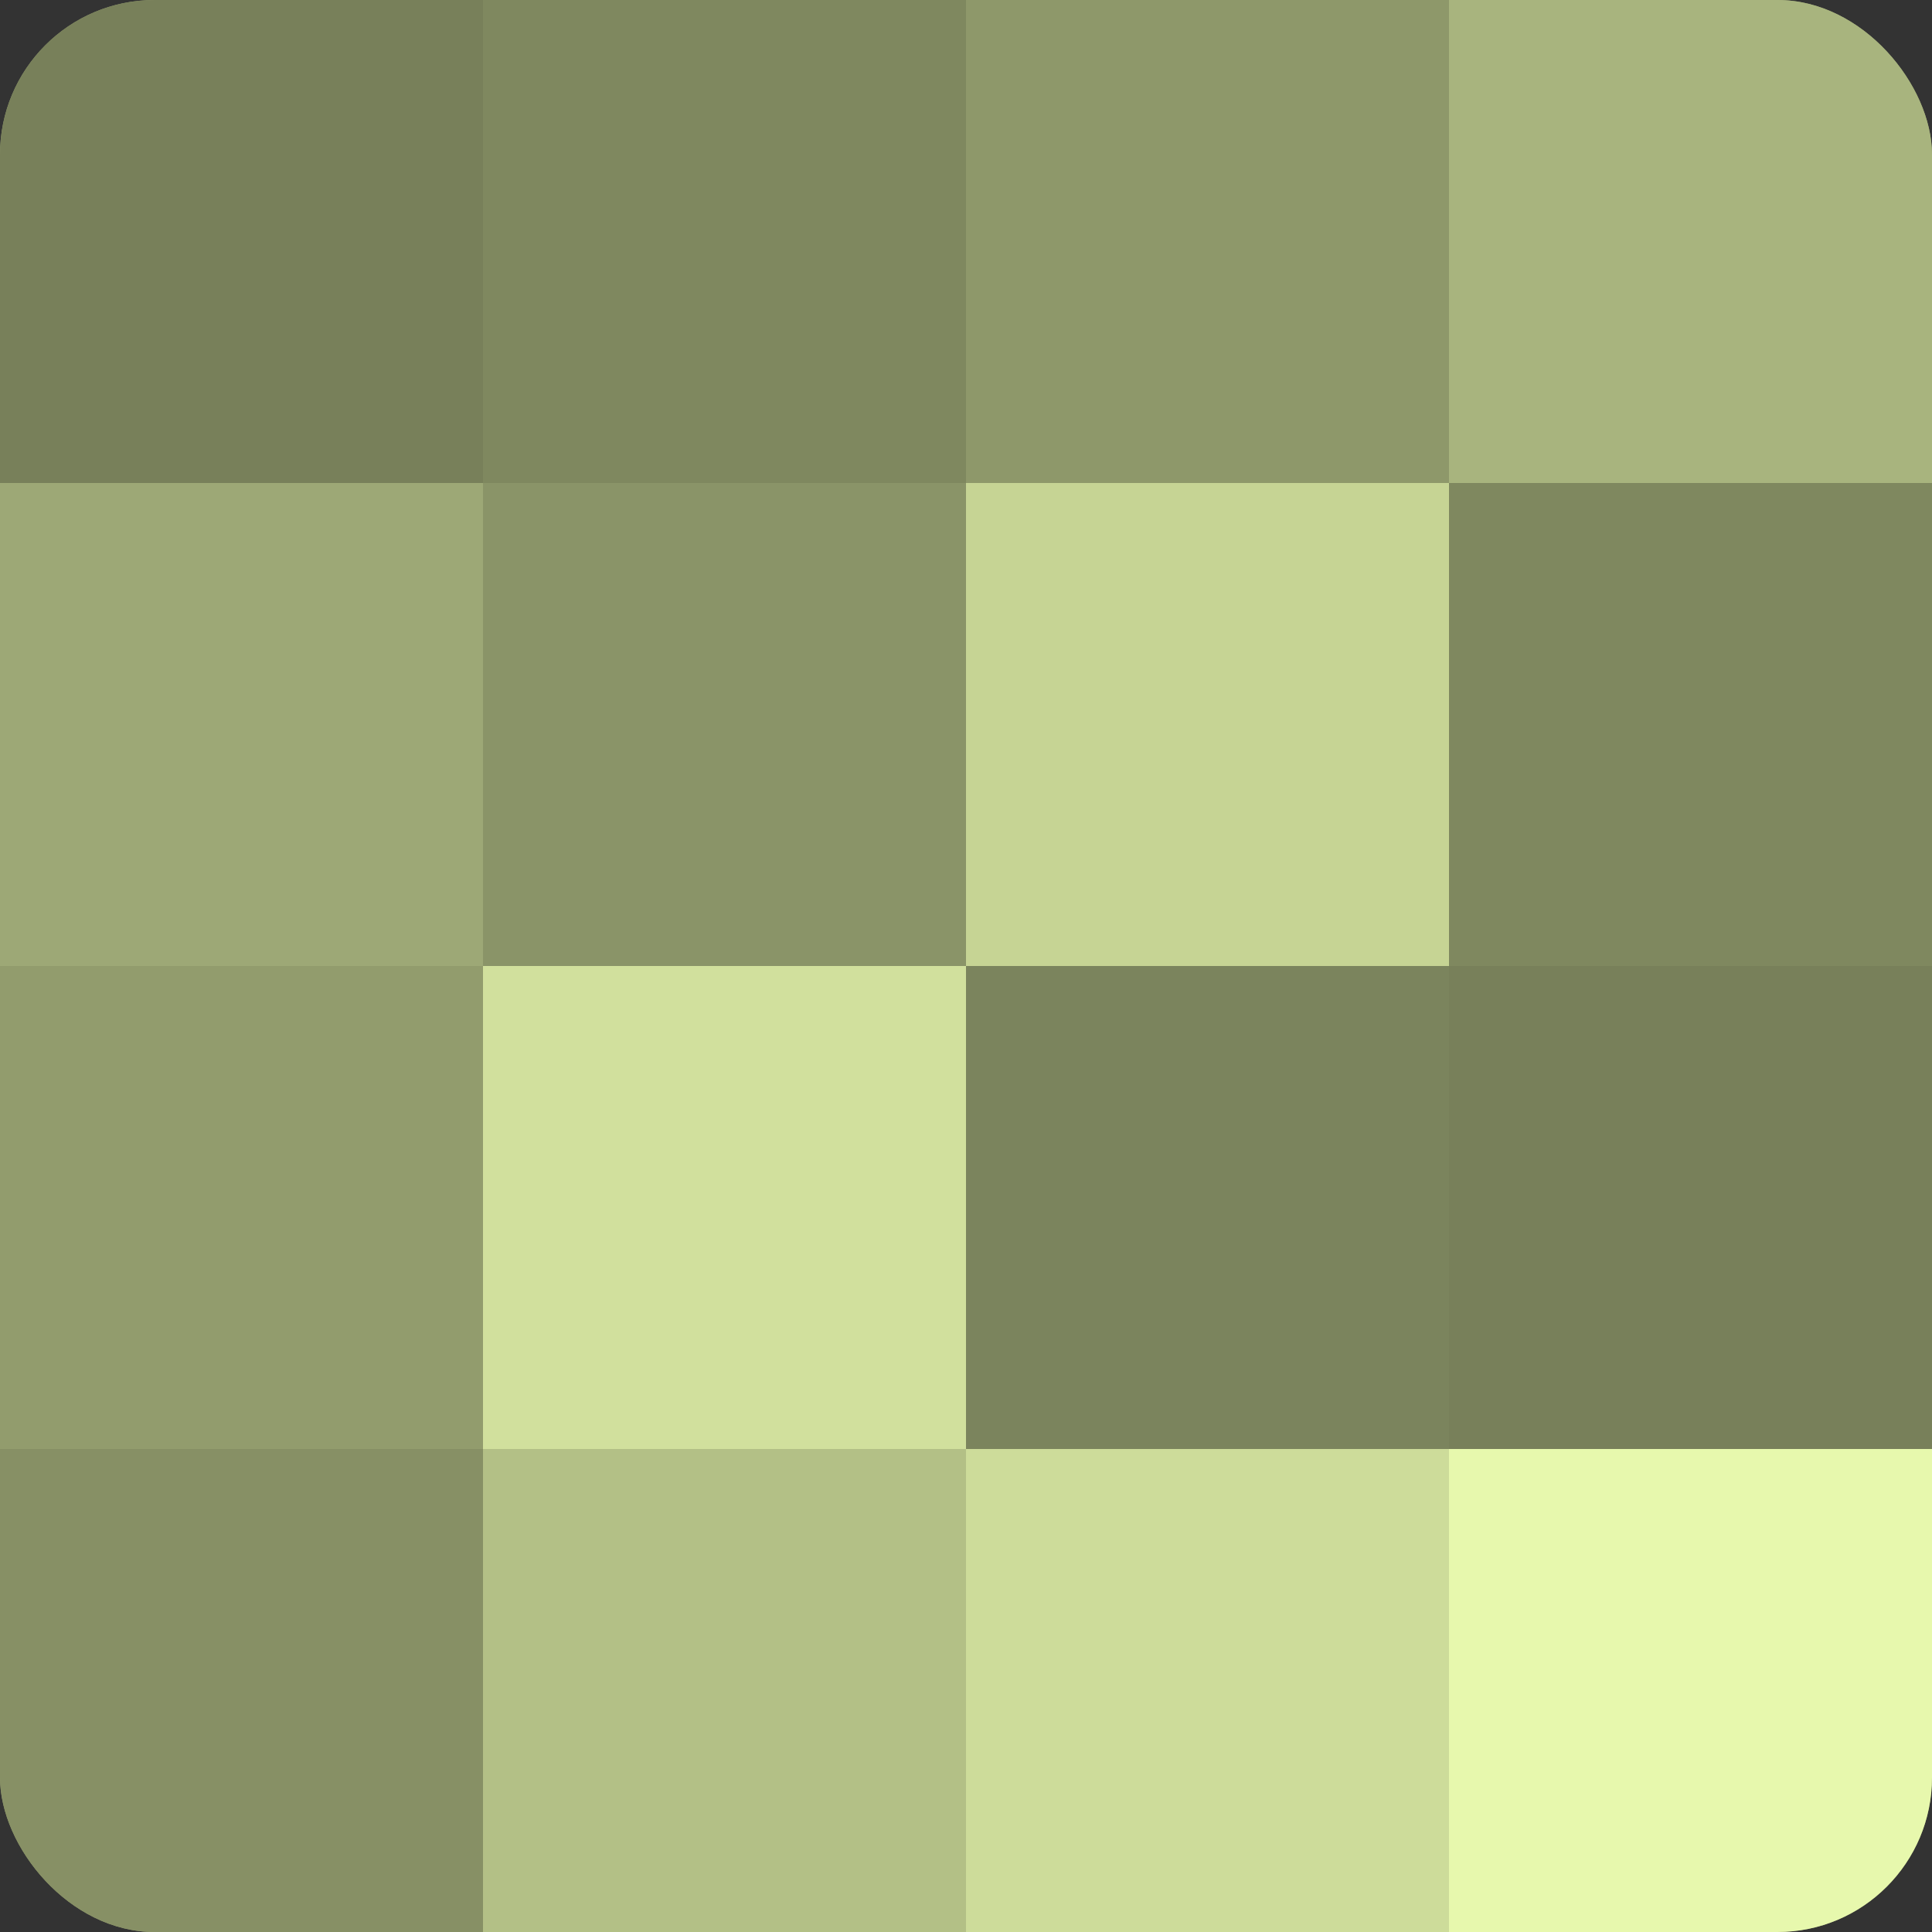
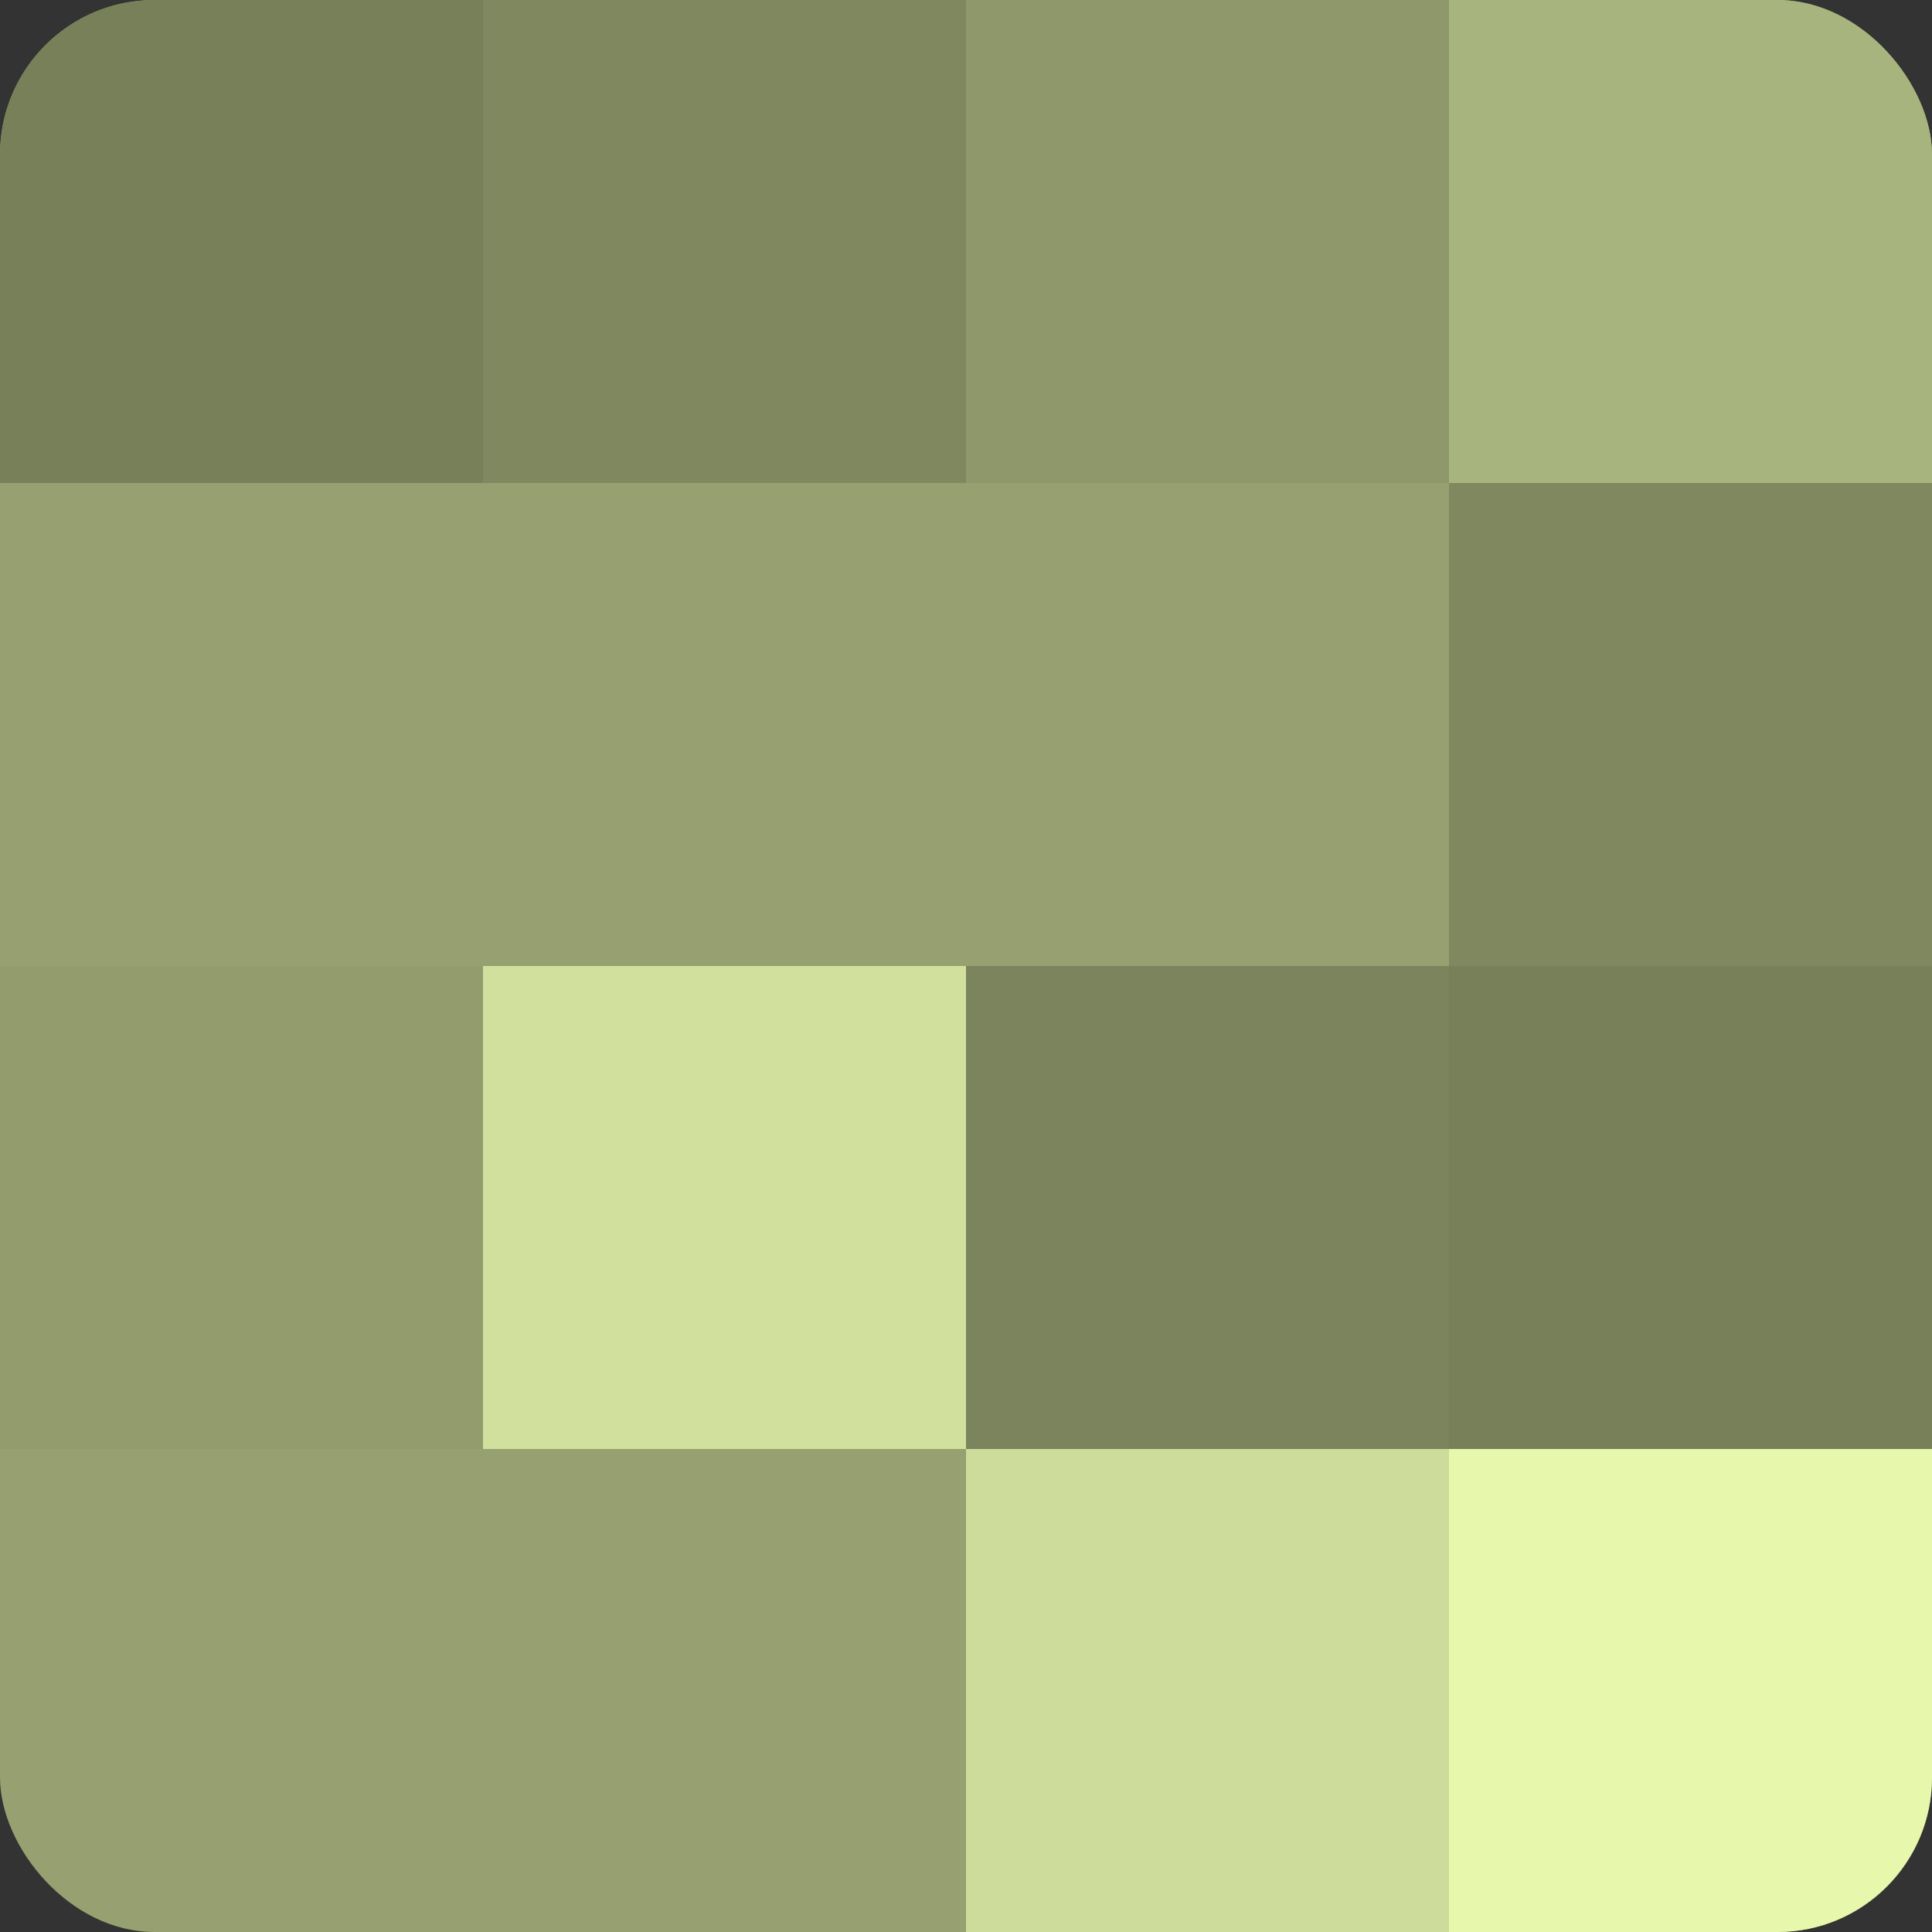
<svg xmlns="http://www.w3.org/2000/svg" width="60" height="60" viewBox="0 0 100 100" preserveAspectRatio="xMidYMid meet">
  <rect x="0" y="0" width="100" height="100" fill="#333333" stroke="none" />
  <defs>
    <clipPath id="c" width="100" height="100">
      <rect width="100" height="100" rx="8" ry="8" />
    </clipPath>
  </defs>
  <g clip-path="url(#c)">
    <rect width="100" height="100" fill="#96a070" />
    <rect width="25" height="25" fill="#78805a" />
-     <rect y="25" width="25" height="25" fill="#9da876" />
    <rect y="50" width="25" height="25" fill="#929c6d" />
-     <rect y="75" width="25" height="25" fill="#879065" />
    <rect x="25" width="25" height="25" fill="#7f885f" />
-     <rect x="25" y="25" width="25" height="25" fill="#8a9468" />
    <rect x="25" y="50" width="25" height="25" fill="#d1e09d" />
-     <rect x="25" y="75" width="25" height="25" fill="#b3c086" />
    <rect x="50" width="25" height="25" fill="#8e986a" />
-     <rect x="50" y="25" width="25" height="25" fill="#c6d494" />
    <rect x="50" y="50" width="25" height="25" fill="#7b845d" />
    <rect x="50" y="75" width="25" height="25" fill="#cddc9a" />
    <rect x="75" width="25" height="25" fill="#a8b47e" />
    <rect x="75" y="25" width="25" height="25" fill="#7f885f" />
    <rect x="75" y="50" width="25" height="25" fill="#78805a" />
    <rect x="75" y="75" width="25" height="25" fill="#e7f8ad" />
  </g>
</svg>